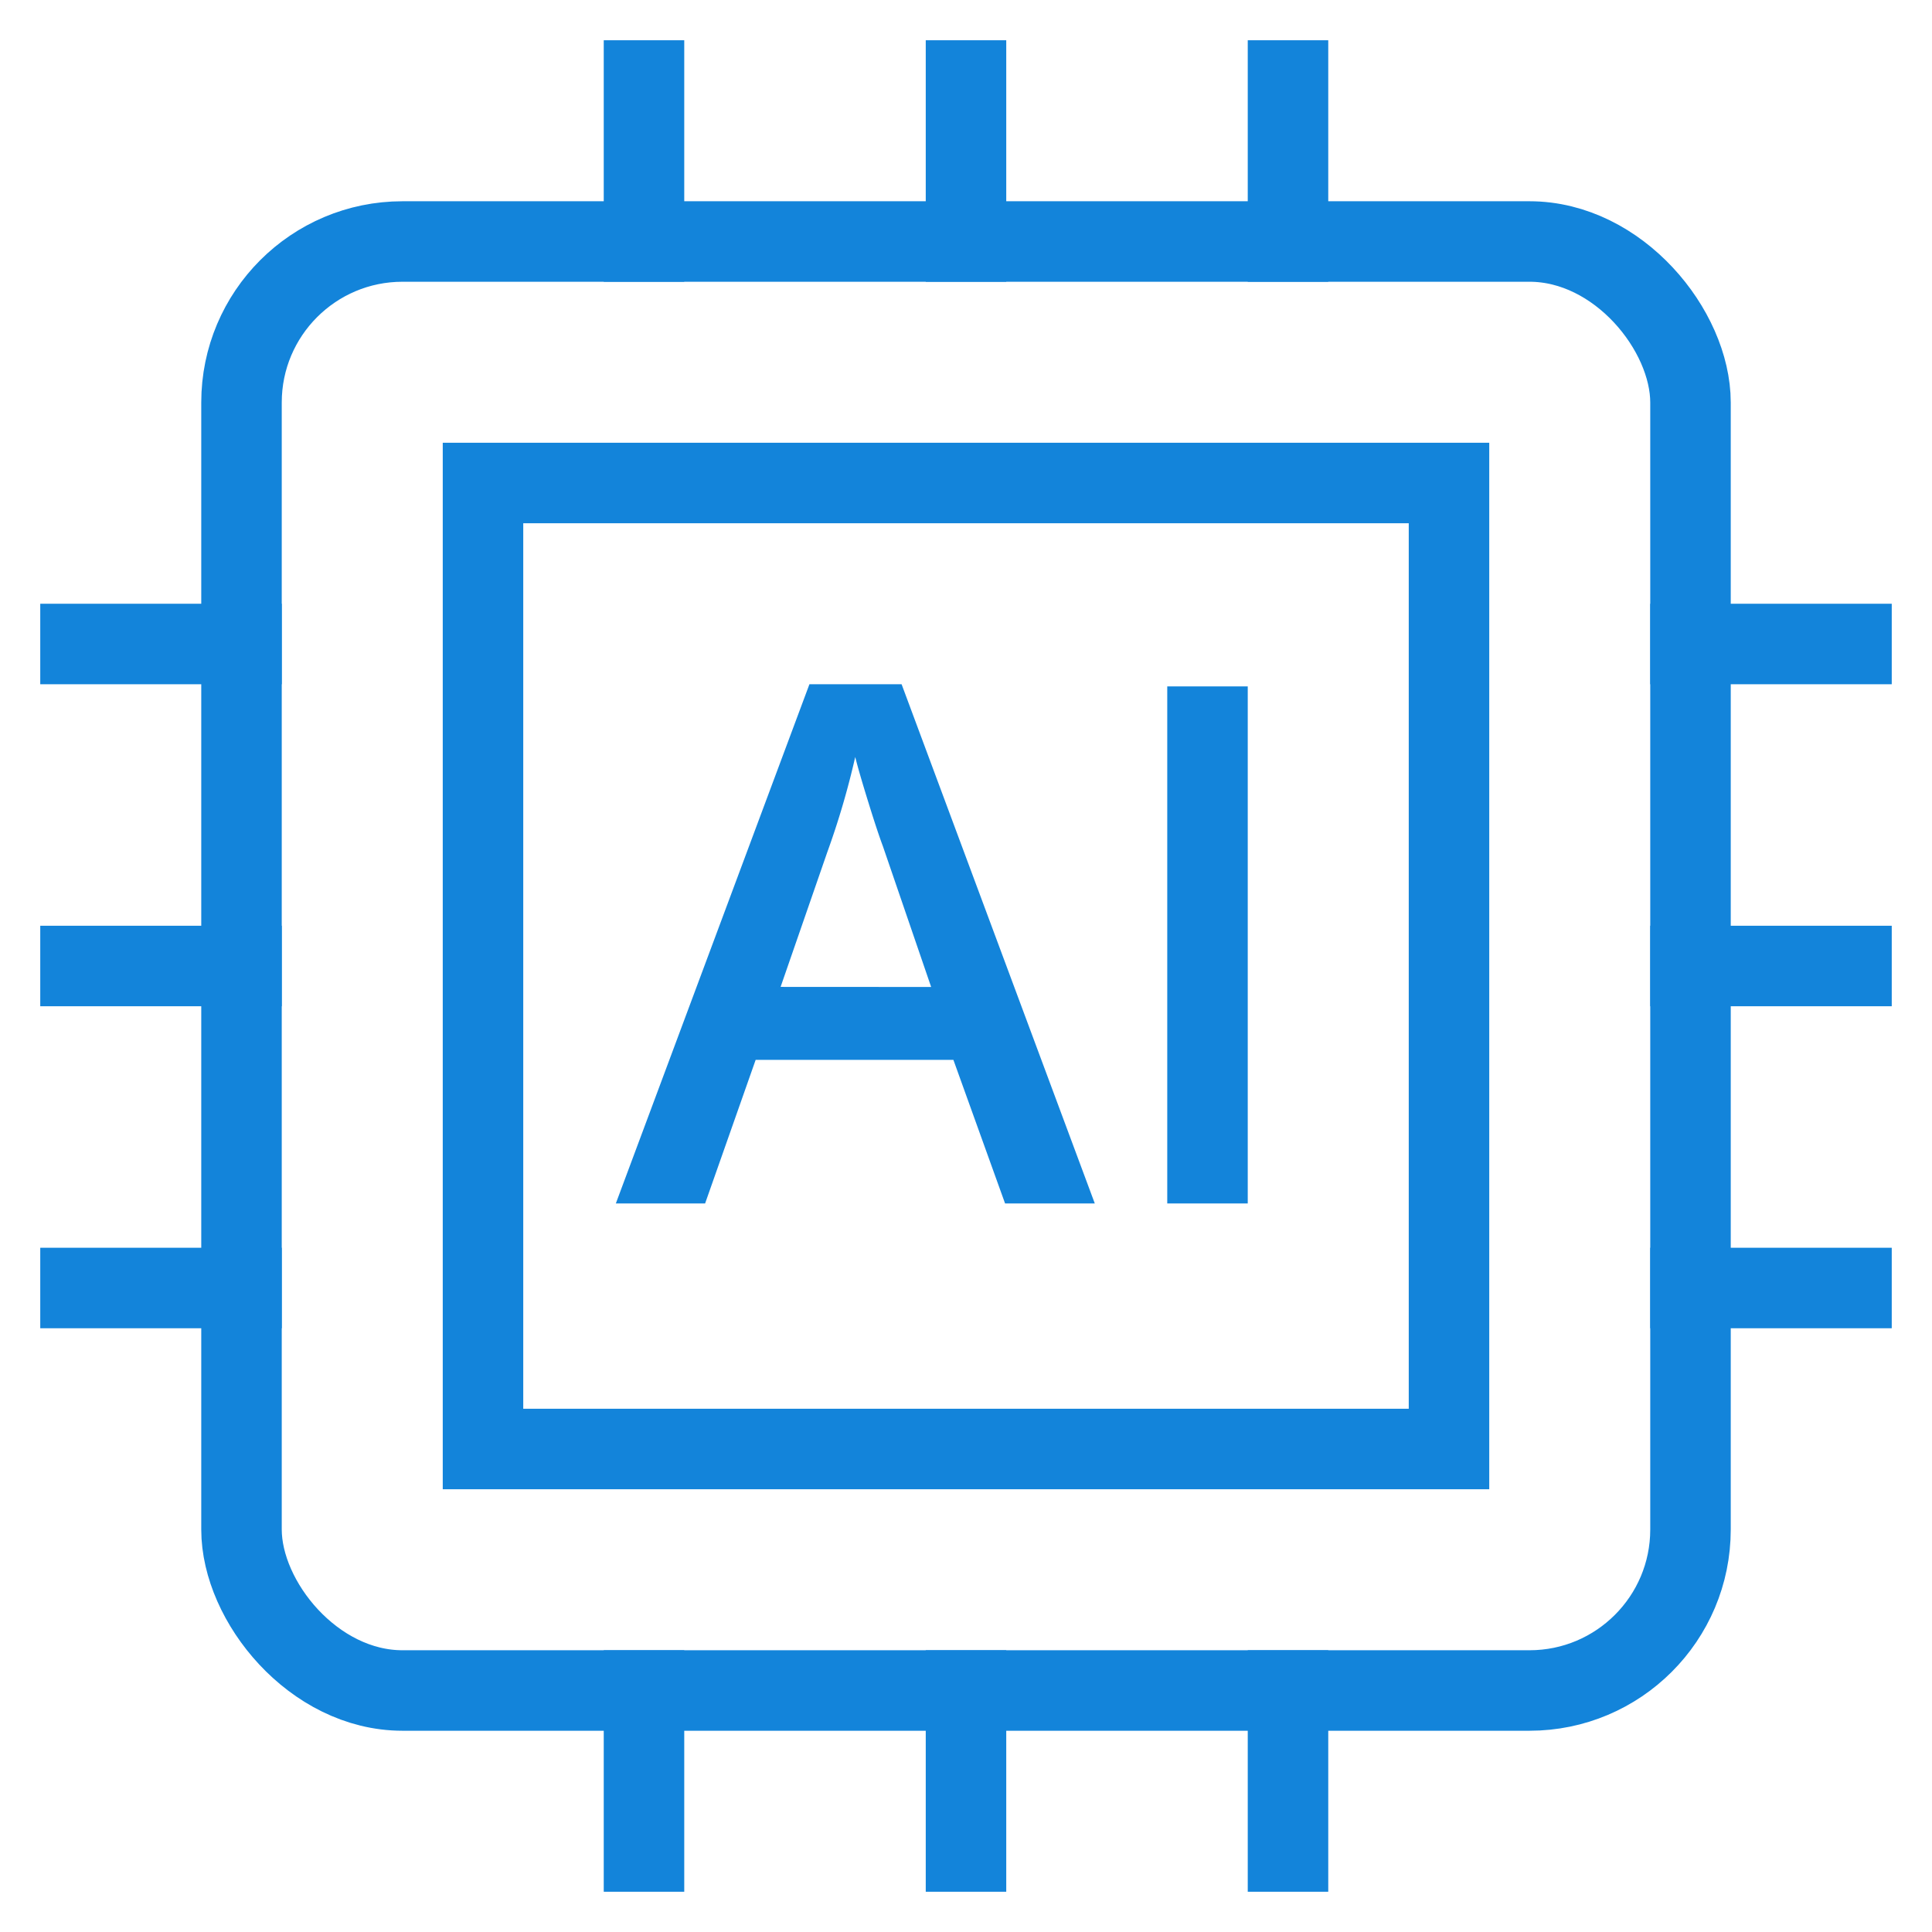
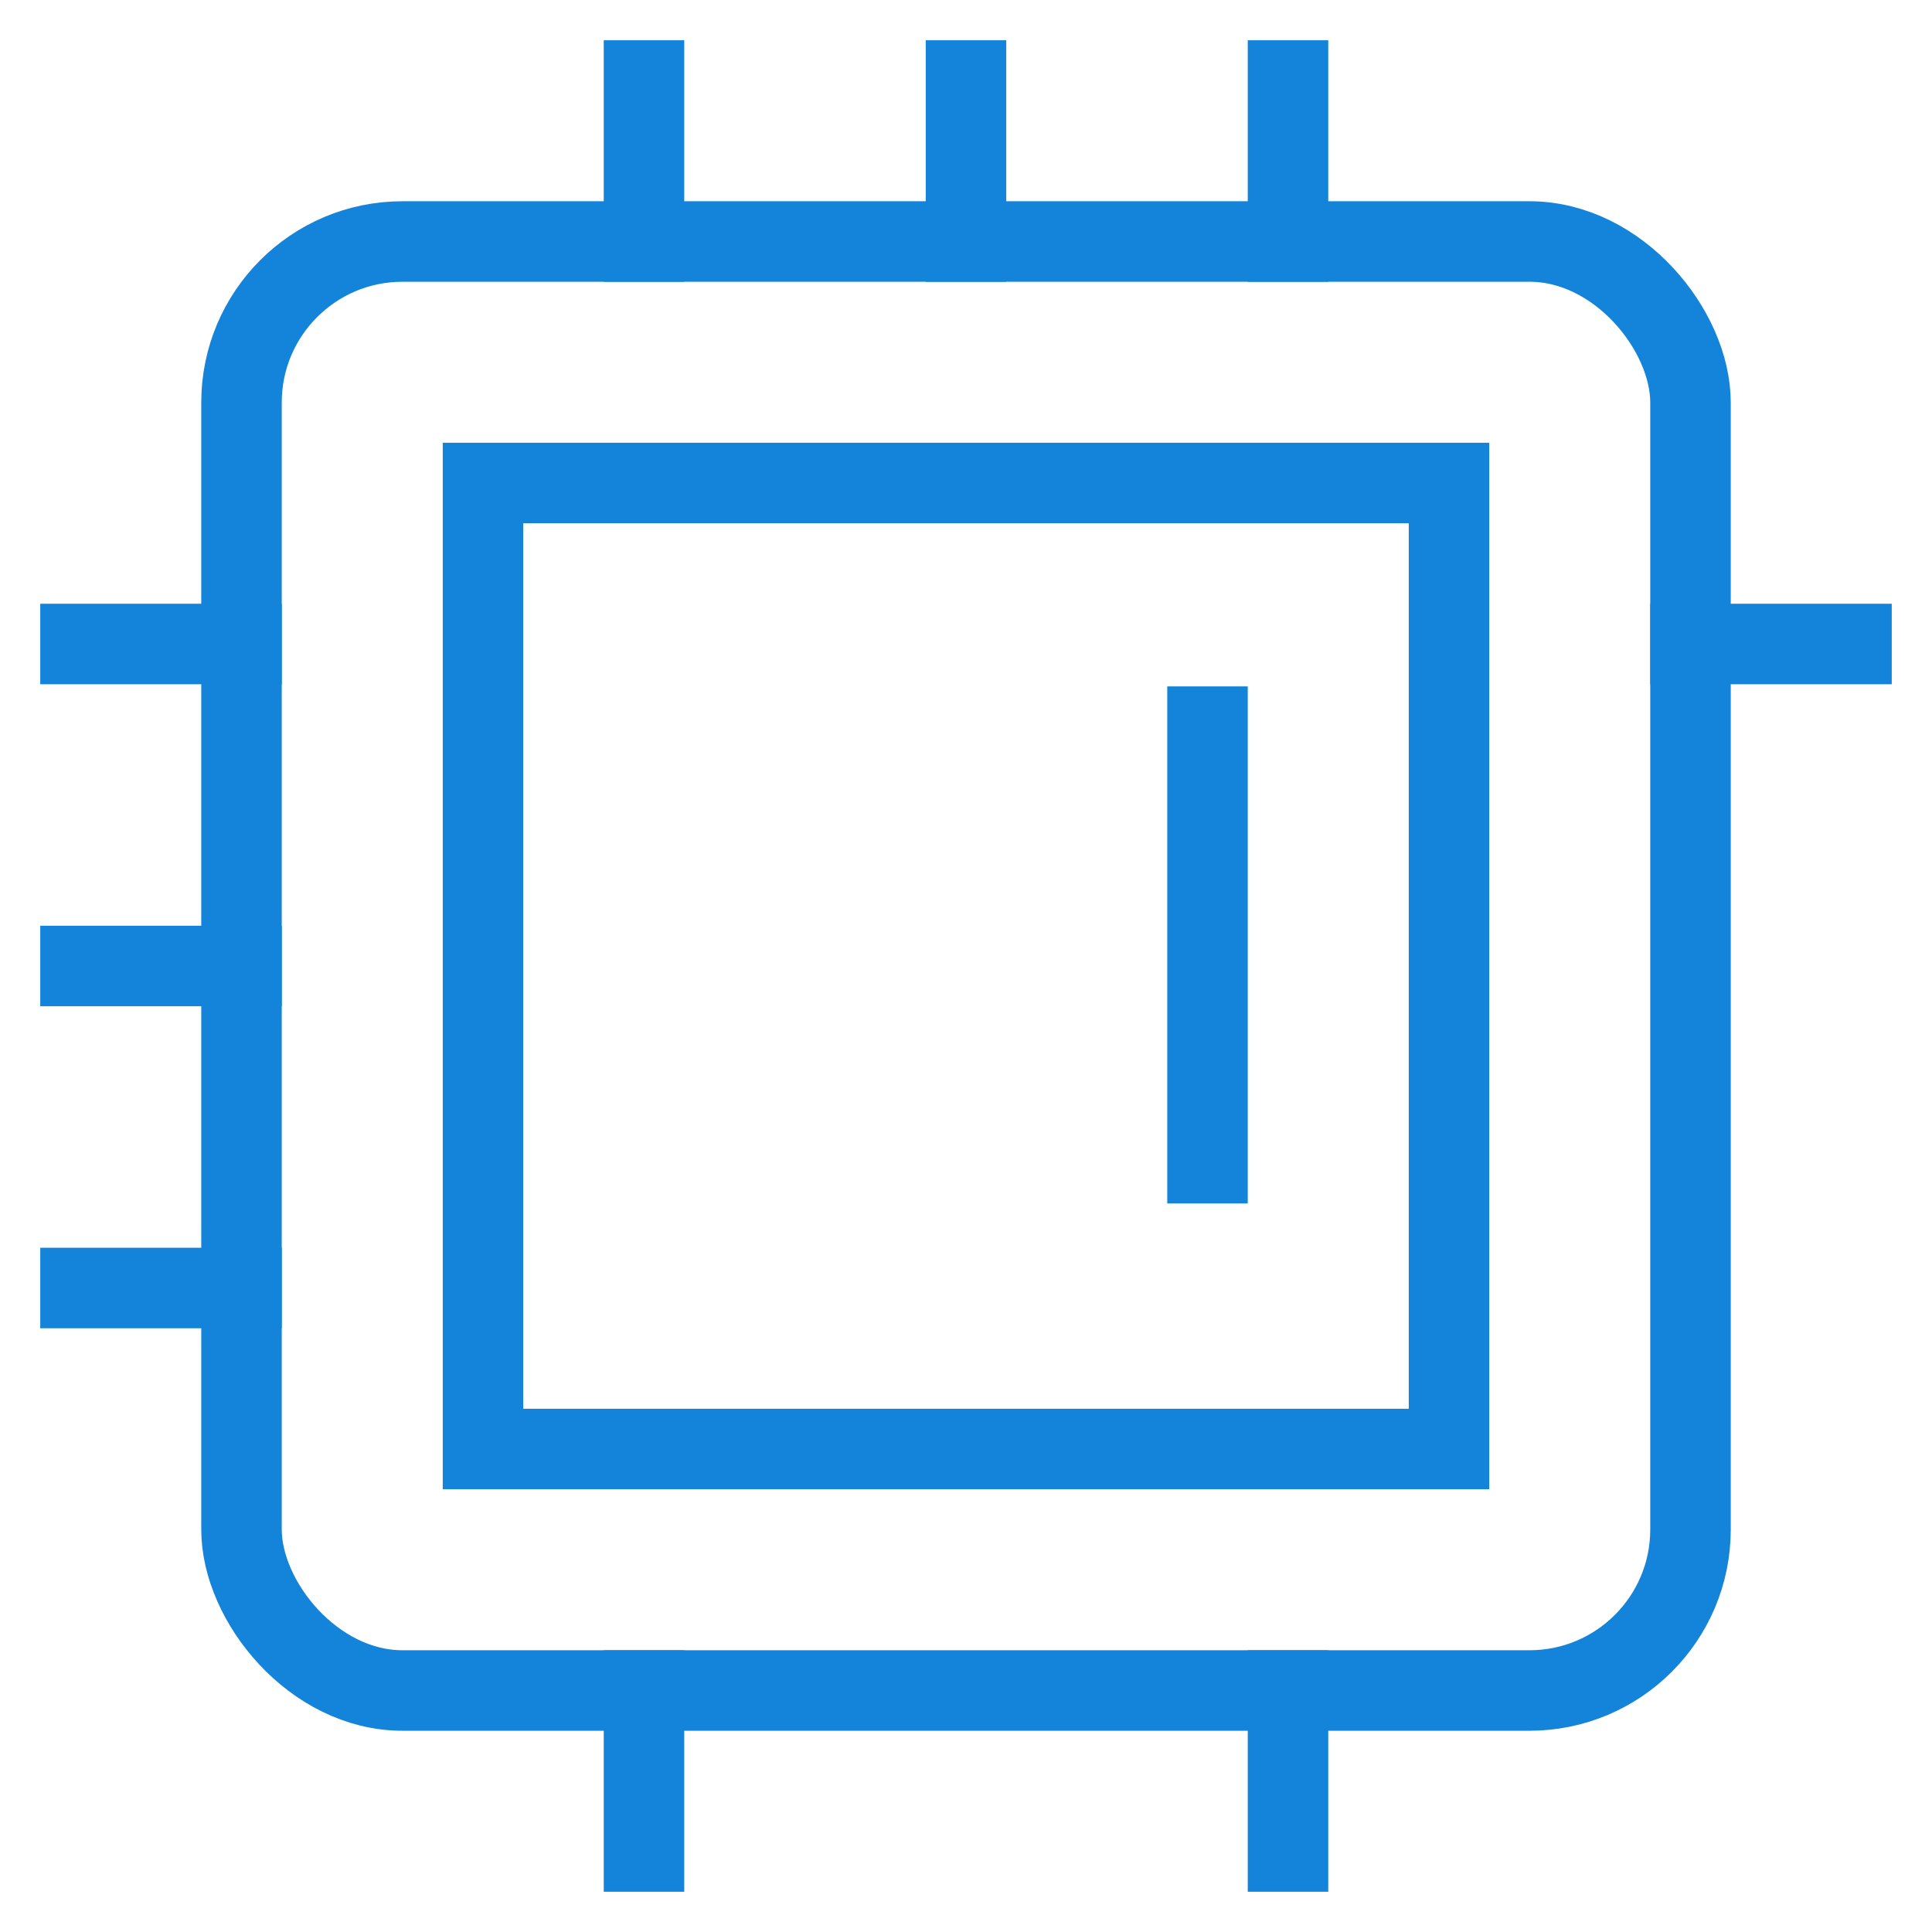
<svg xmlns="http://www.w3.org/2000/svg" viewBox="0 0 48 48" width="48" height="48">
  <title>ai</title>
  <g class="nc-icon-wrapper" stroke-linecap="square" stroke-linejoin="miter" stroke-width="2" fill="#1384da" stroke="#1384da">
    <line x1="16" y1="6" x2="16" y2="2" fill="none" stroke-miterlimit="10" data-color="color-2" />
    <line x1="32" y1="6" x2="32" y2="2" fill="none" stroke-miterlimit="10" data-color="color-2" />
    <line x1="24" y1="6" x2="24" y2="2" fill="none" stroke-miterlimit="10" data-color="color-2" />
-     <line x1="46" y1="32" x2="42" y2="32" fill="none" stroke-miterlimit="10" data-color="color-2" />
    <line x1="46" y1="16" x2="42" y2="16" fill="none" stroke-miterlimit="10" data-color="color-2" />
-     <line x1="46" y1="24" x2="42" y2="24" fill="none" stroke-miterlimit="10" data-color="color-2" />
    <line x1="6" y1="32" x2="2" y2="32" fill="none" stroke-miterlimit="10" data-color="color-2" />
    <line x1="6" y1="16" x2="2" y2="16" fill="none" stroke-miterlimit="10" data-color="color-2" />
    <line x1="6" y1="24" x2="2" y2="24" fill="none" stroke-miterlimit="10" data-color="color-2" />
    <line x1="16" y1="46" x2="16" y2="42" fill="none" stroke-miterlimit="10" data-color="color-2" />
    <line x1="32" y1="46" x2="32" y2="42" fill="none" stroke-miterlimit="10" data-color="color-2" />
-     <line x1="24" y1="46" x2="24" y2="42" fill="none" stroke-miterlimit="10" data-color="color-2" />
    <rect x="6" y="6" width="36" height="36" rx="4" fill="none" stroke="#1384da" stroke-miterlimit="10" />
    <rect x="12" y="12" width="24" height="24" fill="none" stroke="#1384da" stroke-miterlimit="10" />
-     <path d="M24.971,29.9l-1.284-3.568H18.774L17.518,29.9H15.3L20.11,17H22.4L27.2,29.9Zm-1.837-5.379-1.2-3.5q-.132-.351-.366-1.107t-.32-1.107a19.845,19.845,0,0,1-.694,2.364l-1.16,3.348Z" data-cap="butt" data-color="color-2" data-stroke="none" stroke="none" stroke-linecap="butt" />
    <path d="M29,29.9V17.053h2V29.9Z" data-cap="butt" data-color="color-2" data-stroke="none" stroke="none" stroke-linecap="butt" />
  </g>
</svg>